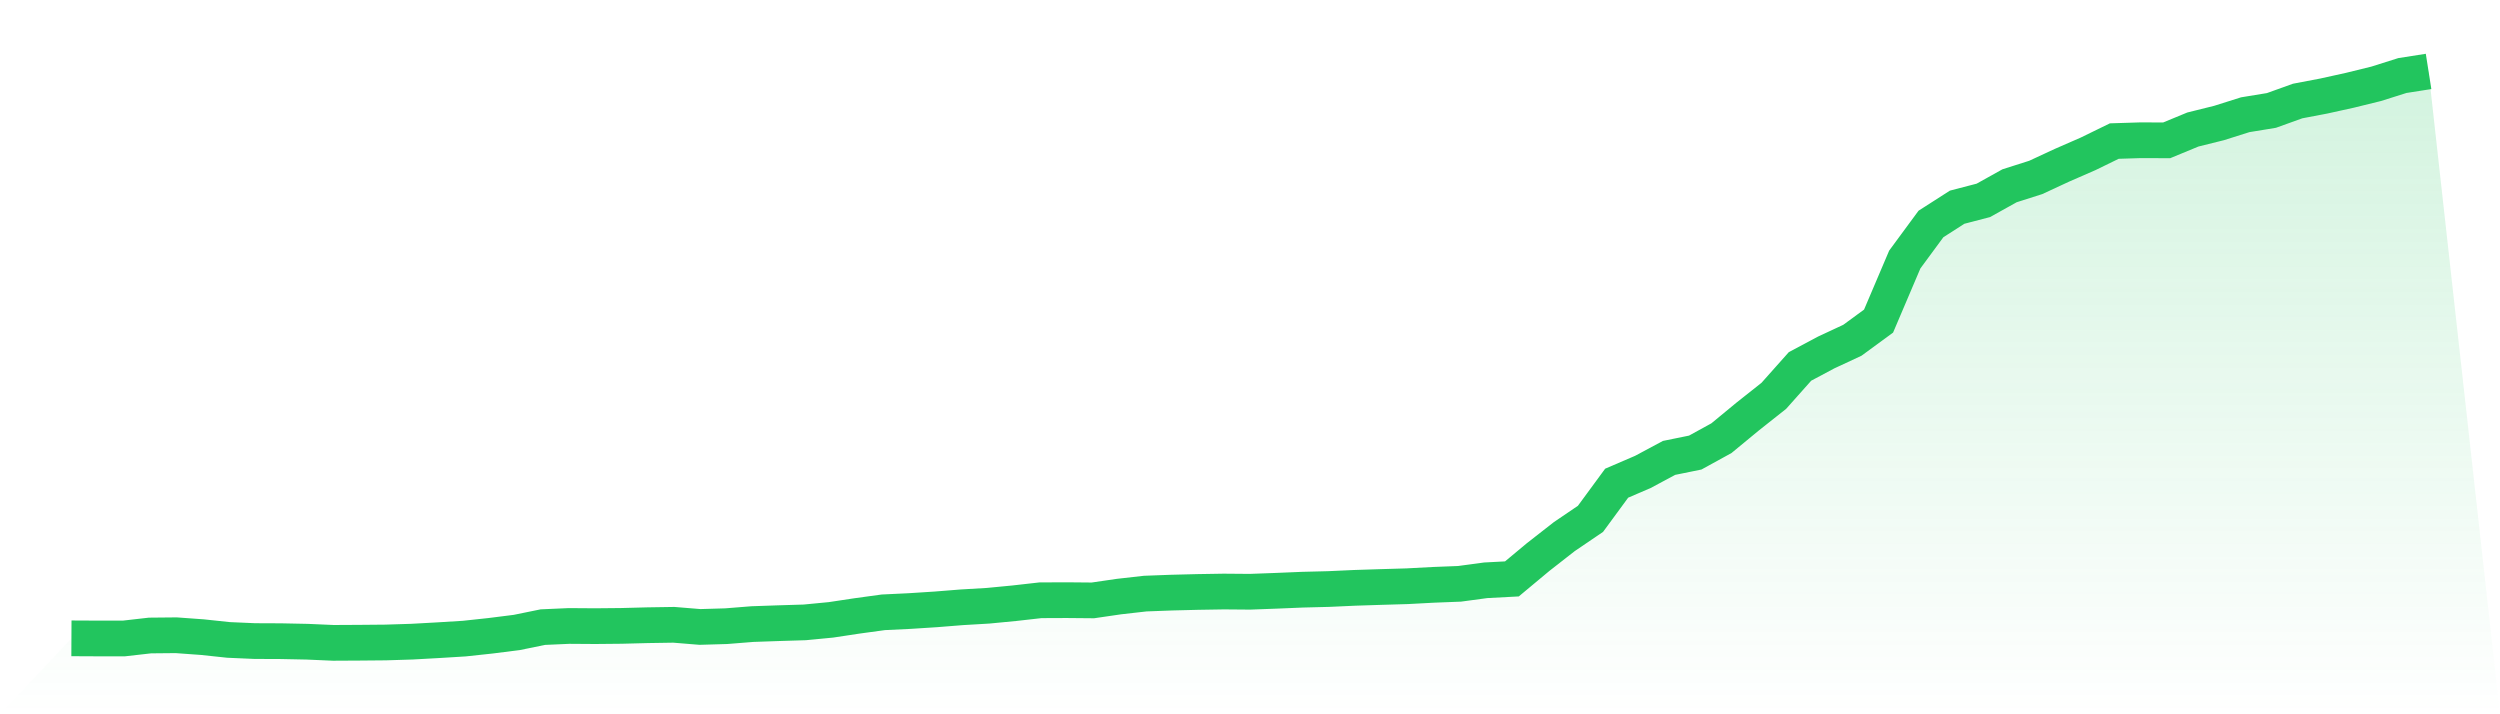
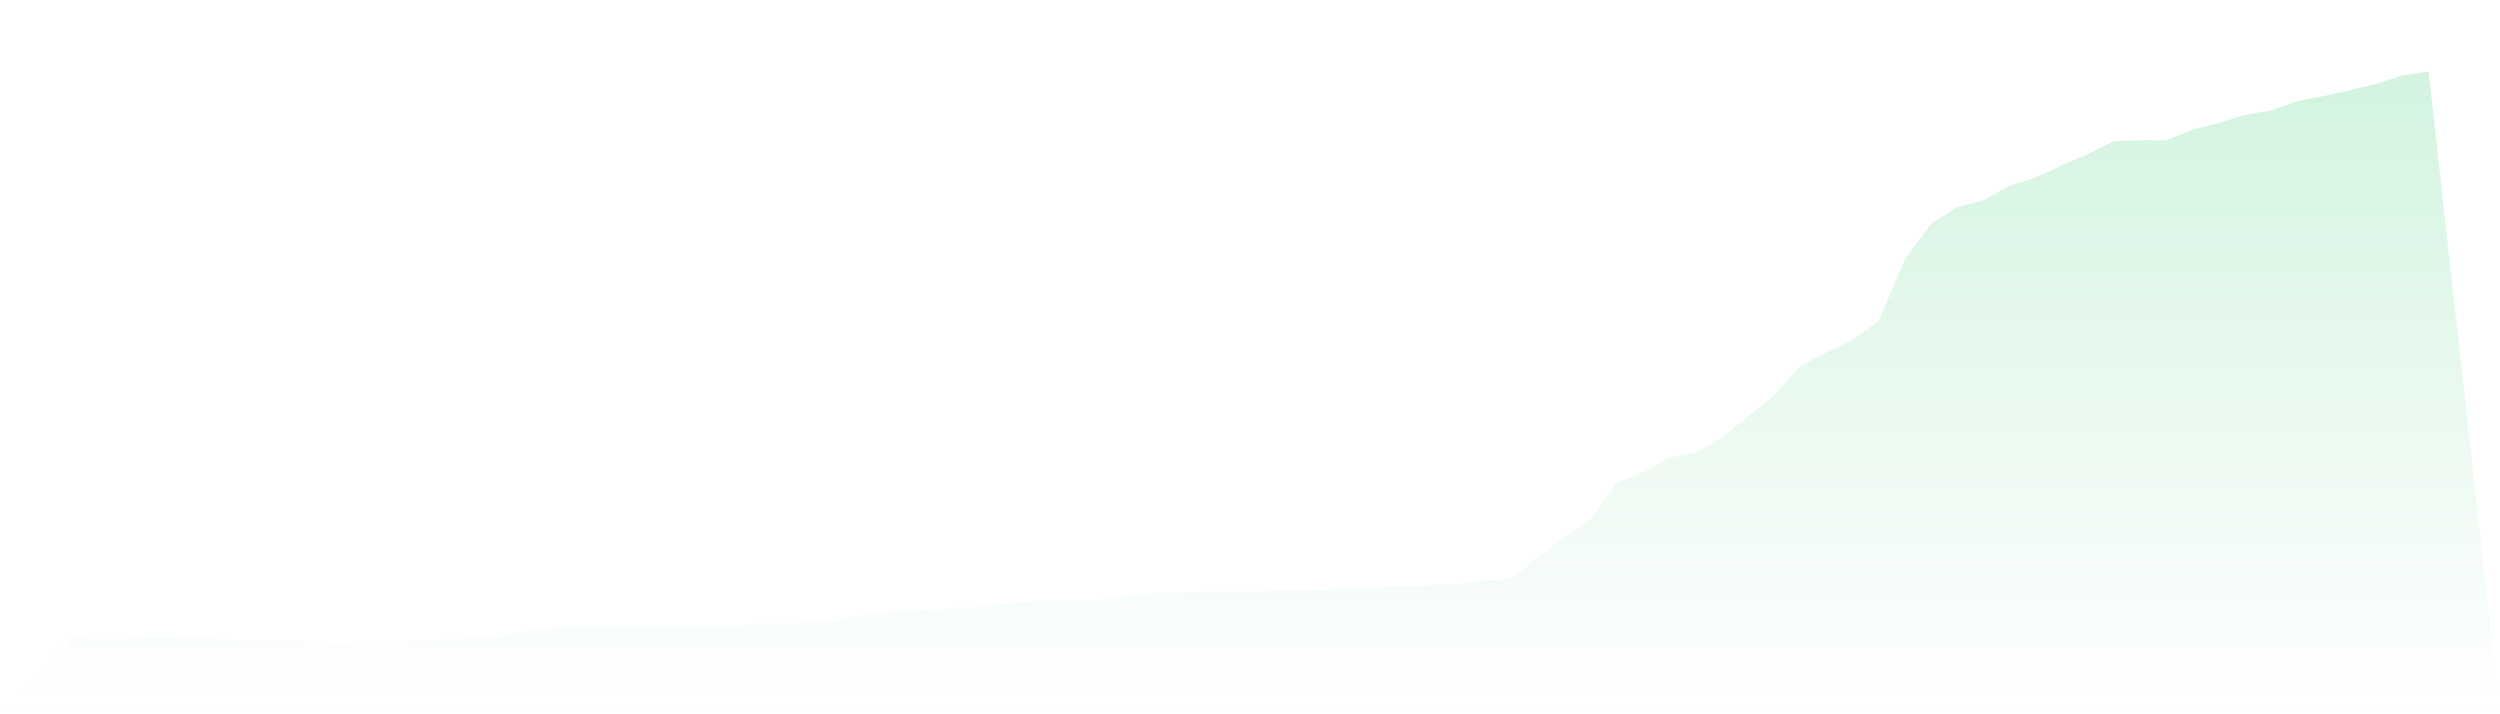
<svg xmlns="http://www.w3.org/2000/svg" viewBox="0 0 140 40">
  <defs>
    <linearGradient id="gradient" x1="0" x2="0" y1="0" y2="1">
      <stop offset="0%" stop-color="#22c55e" stop-opacity="0.2" />
      <stop offset="100%" stop-color="#22c55e" stop-opacity="0" />
    </linearGradient>
  </defs>
-   <path d="M4,35.747 L4,35.747 L5.467,35.754 L6.933,35.755 L8.4,35.588 L9.867,35.574 L11.333,35.68 L12.8,35.836 L14.267,35.9 L15.733,35.906 L17.2,35.936 L18.667,36 L20.133,35.992 L21.6,35.979 L23.067,35.933 L24.533,35.852 L26,35.762 L27.467,35.604 L28.933,35.419 L30.4,35.119 L31.867,35.054 L33.333,35.064 L34.8,35.05 L36.267,35.012 L37.733,34.989 L39.2,35.109 L40.667,35.066 L42.133,34.949 L43.6,34.898 L45.067,34.853 L46.533,34.712 L48,34.49 L49.467,34.289 L50.933,34.219 L52.4,34.125 L53.867,34.008 L55.333,33.922 L56.8,33.781 L58.267,33.615 L59.733,33.609 L61.2,33.622 L62.667,33.408 L64.133,33.242 L65.6,33.187 L67.067,33.15 L68.533,33.126 L70,33.138 L71.467,33.084 L72.933,33.023 L74.4,32.986 L75.867,32.919 L77.333,32.872 L78.8,32.829 L80.267,32.751 L81.733,32.694 L83.2,32.496 L84.667,32.419 L86.133,31.197 L87.6,30.051 L89.067,29.055 L90.533,27.059 L92,26.428 L93.467,25.642 L94.933,25.344 L96.4,24.538 L97.867,23.328 L99.333,22.167 L100.8,20.52 L102.267,19.738 L103.733,19.055 L105.2,17.981 L106.667,14.534 L108.133,12.543 L109.6,11.603 L111.067,11.221 L112.533,10.404 L114,9.937 L115.467,9.256 L116.933,8.616 L118.4,7.9 L119.867,7.854 L121.333,7.859 L122.8,7.253 L124.267,6.888 L125.733,6.425 L127.2,6.185 L128.667,5.657 L130.133,5.378 L131.6,5.054 L133.067,4.693 L134.533,4.23 L136,4 L140,40 L0,40 z" fill="url(#gradient)" />
-   <path d="M4,35.747 L4,35.747 L5.467,35.754 L6.933,35.755 L8.4,35.588 L9.867,35.574 L11.333,35.68 L12.8,35.836 L14.267,35.9 L15.733,35.906 L17.2,35.936 L18.667,36 L20.133,35.992 L21.6,35.979 L23.067,35.933 L24.533,35.852 L26,35.762 L27.467,35.604 L28.933,35.419 L30.4,35.119 L31.867,35.054 L33.333,35.064 L34.8,35.05 L36.267,35.012 L37.733,34.989 L39.2,35.109 L40.667,35.066 L42.133,34.949 L43.6,34.898 L45.067,34.853 L46.533,34.712 L48,34.49 L49.467,34.289 L50.933,34.219 L52.4,34.125 L53.867,34.008 L55.333,33.922 L56.8,33.781 L58.267,33.615 L59.733,33.609 L61.2,33.622 L62.667,33.408 L64.133,33.242 L65.6,33.187 L67.067,33.15 L68.533,33.126 L70,33.138 L71.467,33.084 L72.933,33.023 L74.4,32.986 L75.867,32.919 L77.333,32.872 L78.8,32.829 L80.267,32.751 L81.733,32.694 L83.2,32.496 L84.667,32.419 L86.133,31.197 L87.6,30.051 L89.067,29.055 L90.533,27.059 L92,26.428 L93.467,25.642 L94.933,25.344 L96.4,24.538 L97.867,23.328 L99.333,22.167 L100.8,20.52 L102.267,19.738 L103.733,19.055 L105.2,17.981 L106.667,14.534 L108.133,12.543 L109.6,11.603 L111.067,11.221 L112.533,10.404 L114,9.937 L115.467,9.256 L116.933,8.616 L118.4,7.9 L119.867,7.854 L121.333,7.859 L122.8,7.253 L124.267,6.888 L125.733,6.425 L127.2,6.185 L128.667,5.657 L130.133,5.378 L131.6,5.054 L133.067,4.693 L134.533,4.23 L136,4" fill="none" stroke="#22c55e" stroke-width="2" />
+   <path d="M4,35.747 L4,35.747 L5.467,35.754 L6.933,35.755 L8.4,35.588 L9.867,35.574 L11.333,35.68 L12.8,35.836 L14.267,35.9 L15.733,35.906 L17.2,35.936 L18.667,36 L20.133,35.992 L21.6,35.979 L23.067,35.933 L24.533,35.852 L26,35.762 L27.467,35.604 L28.933,35.419 L31.867,35.054 L33.333,35.064 L34.8,35.05 L36.267,35.012 L37.733,34.989 L39.2,35.109 L40.667,35.066 L42.133,34.949 L43.6,34.898 L45.067,34.853 L46.533,34.712 L48,34.49 L49.467,34.289 L50.933,34.219 L52.4,34.125 L53.867,34.008 L55.333,33.922 L56.8,33.781 L58.267,33.615 L59.733,33.609 L61.2,33.622 L62.667,33.408 L64.133,33.242 L65.6,33.187 L67.067,33.15 L68.533,33.126 L70,33.138 L71.467,33.084 L72.933,33.023 L74.4,32.986 L75.867,32.919 L77.333,32.872 L78.8,32.829 L80.267,32.751 L81.733,32.694 L83.2,32.496 L84.667,32.419 L86.133,31.197 L87.6,30.051 L89.067,29.055 L90.533,27.059 L92,26.428 L93.467,25.642 L94.933,25.344 L96.4,24.538 L97.867,23.328 L99.333,22.167 L100.8,20.52 L102.267,19.738 L103.733,19.055 L105.2,17.981 L106.667,14.534 L108.133,12.543 L109.6,11.603 L111.067,11.221 L112.533,10.404 L114,9.937 L115.467,9.256 L116.933,8.616 L118.4,7.9 L119.867,7.854 L121.333,7.859 L122.8,7.253 L124.267,6.888 L125.733,6.425 L127.2,6.185 L128.667,5.657 L130.133,5.378 L131.6,5.054 L133.067,4.693 L134.533,4.23 L136,4 L140,40 L0,40 z" fill="url(#gradient)" />
</svg>